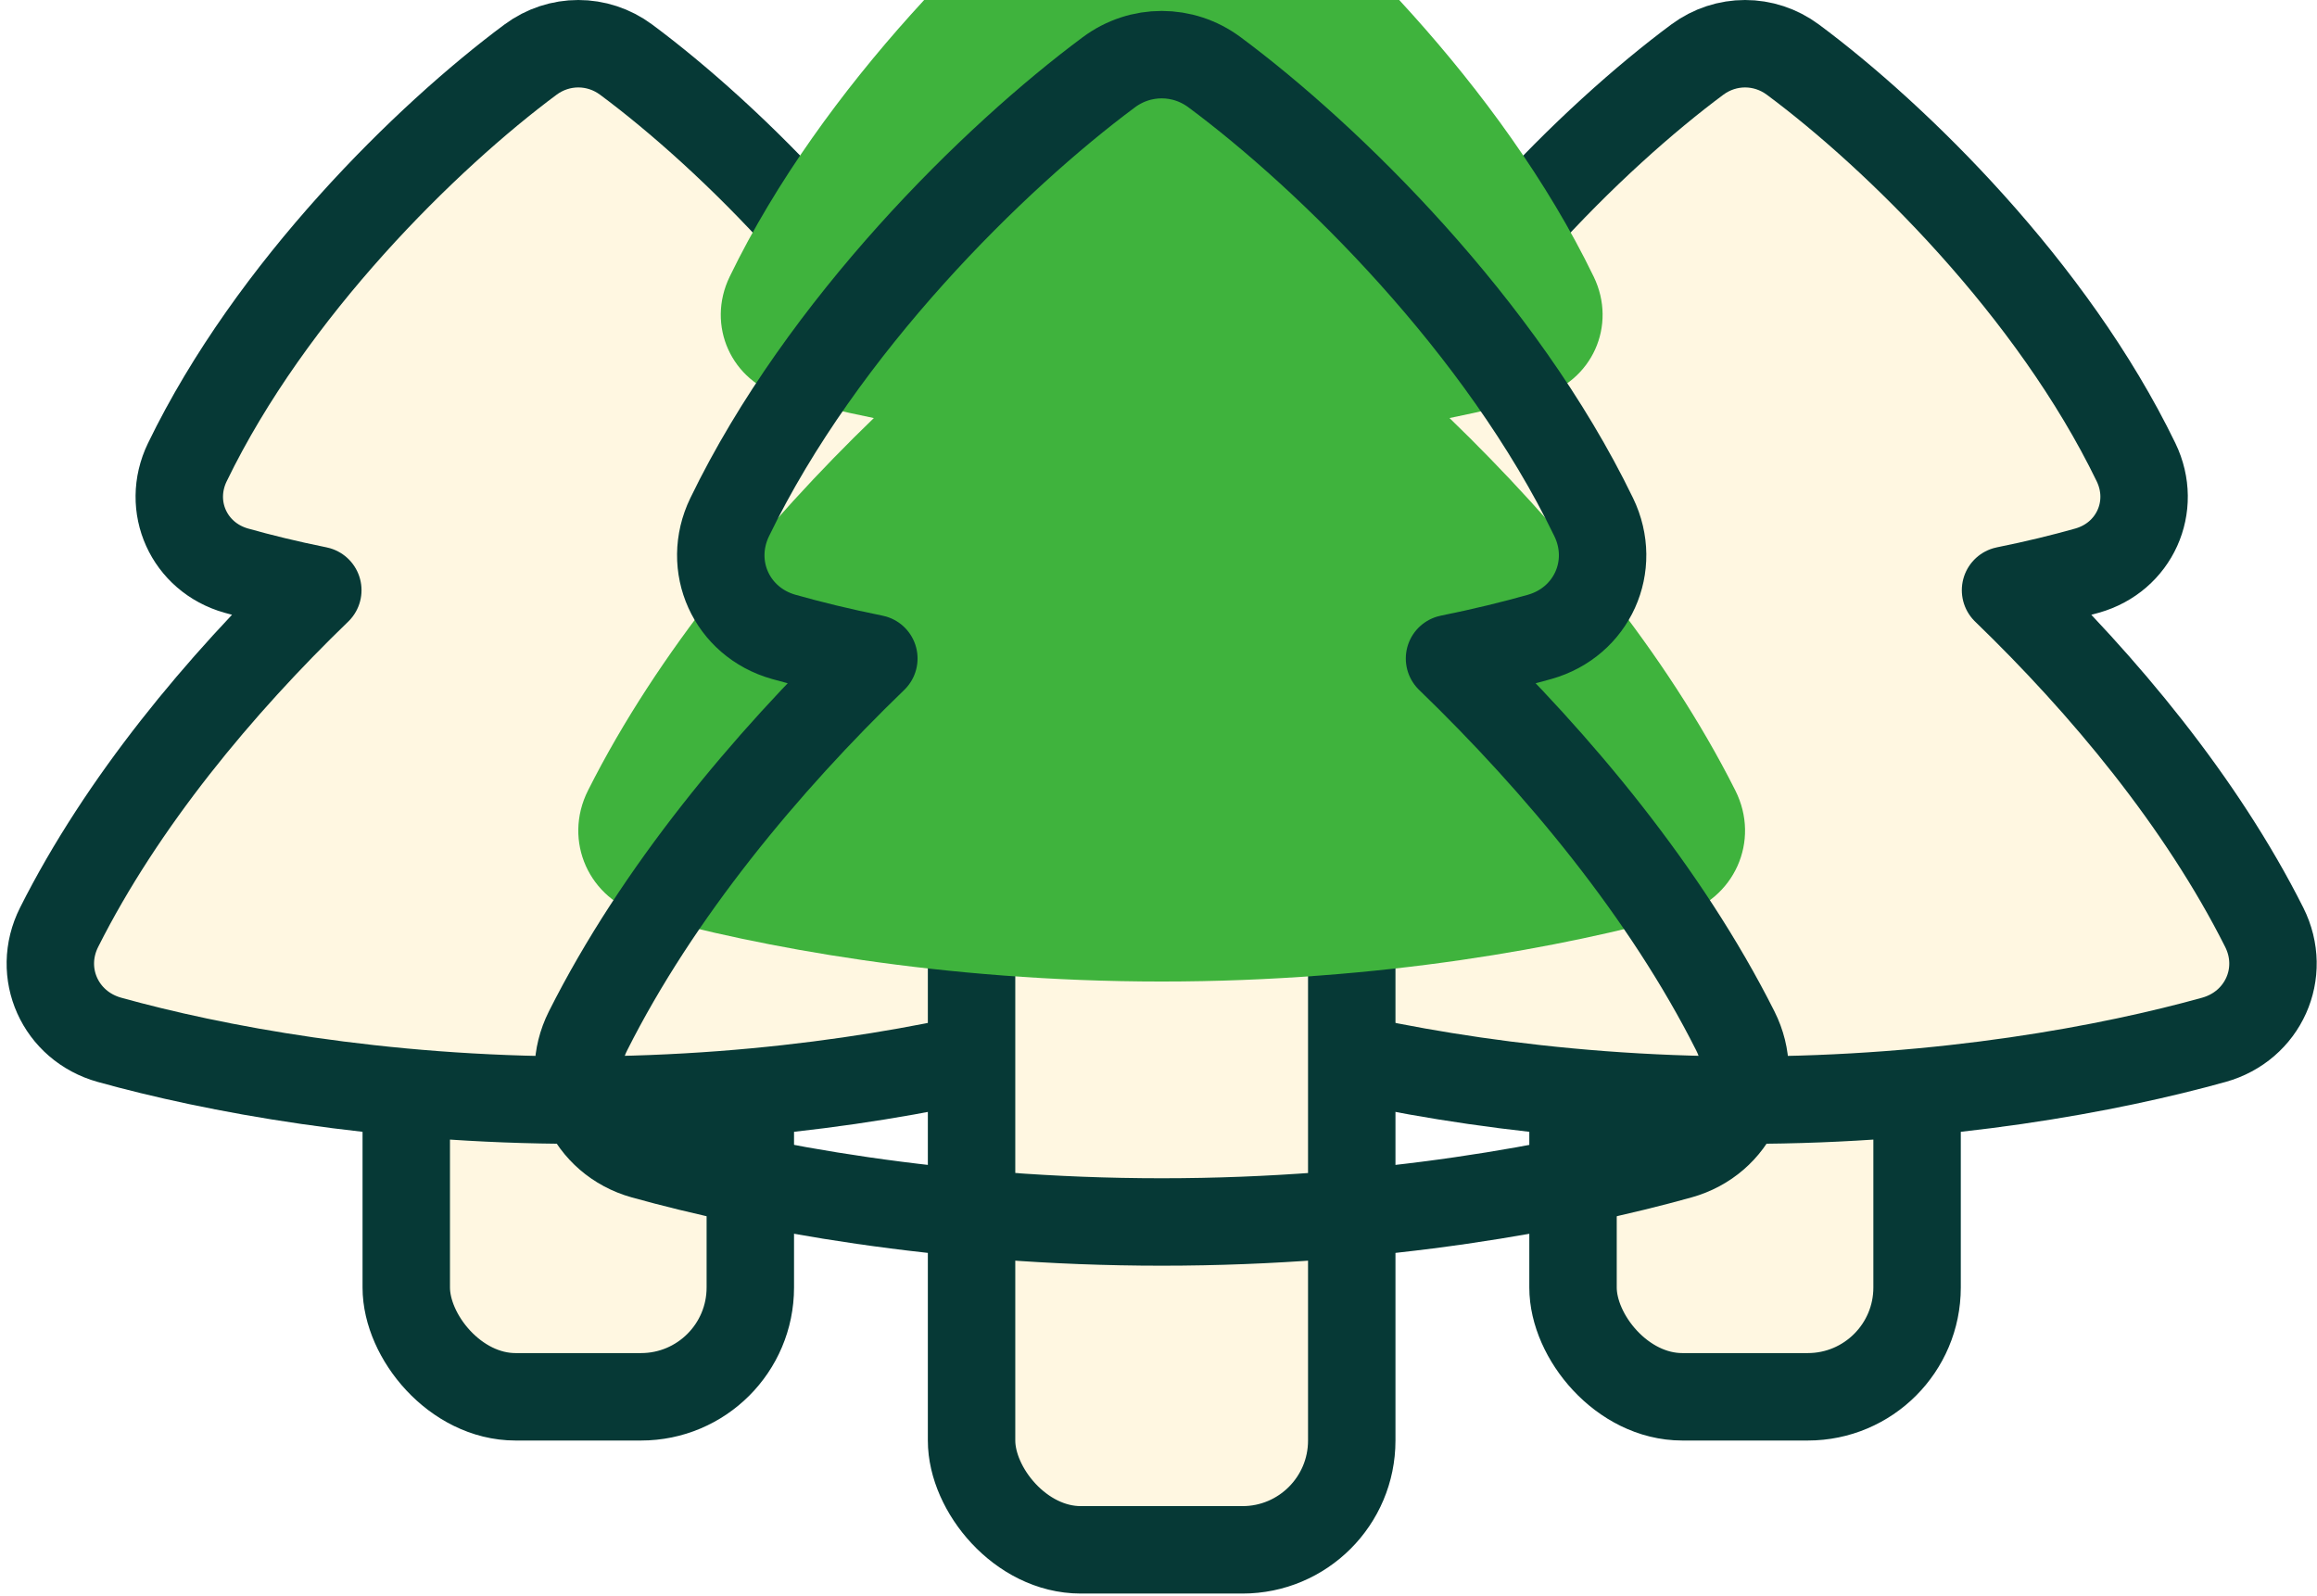
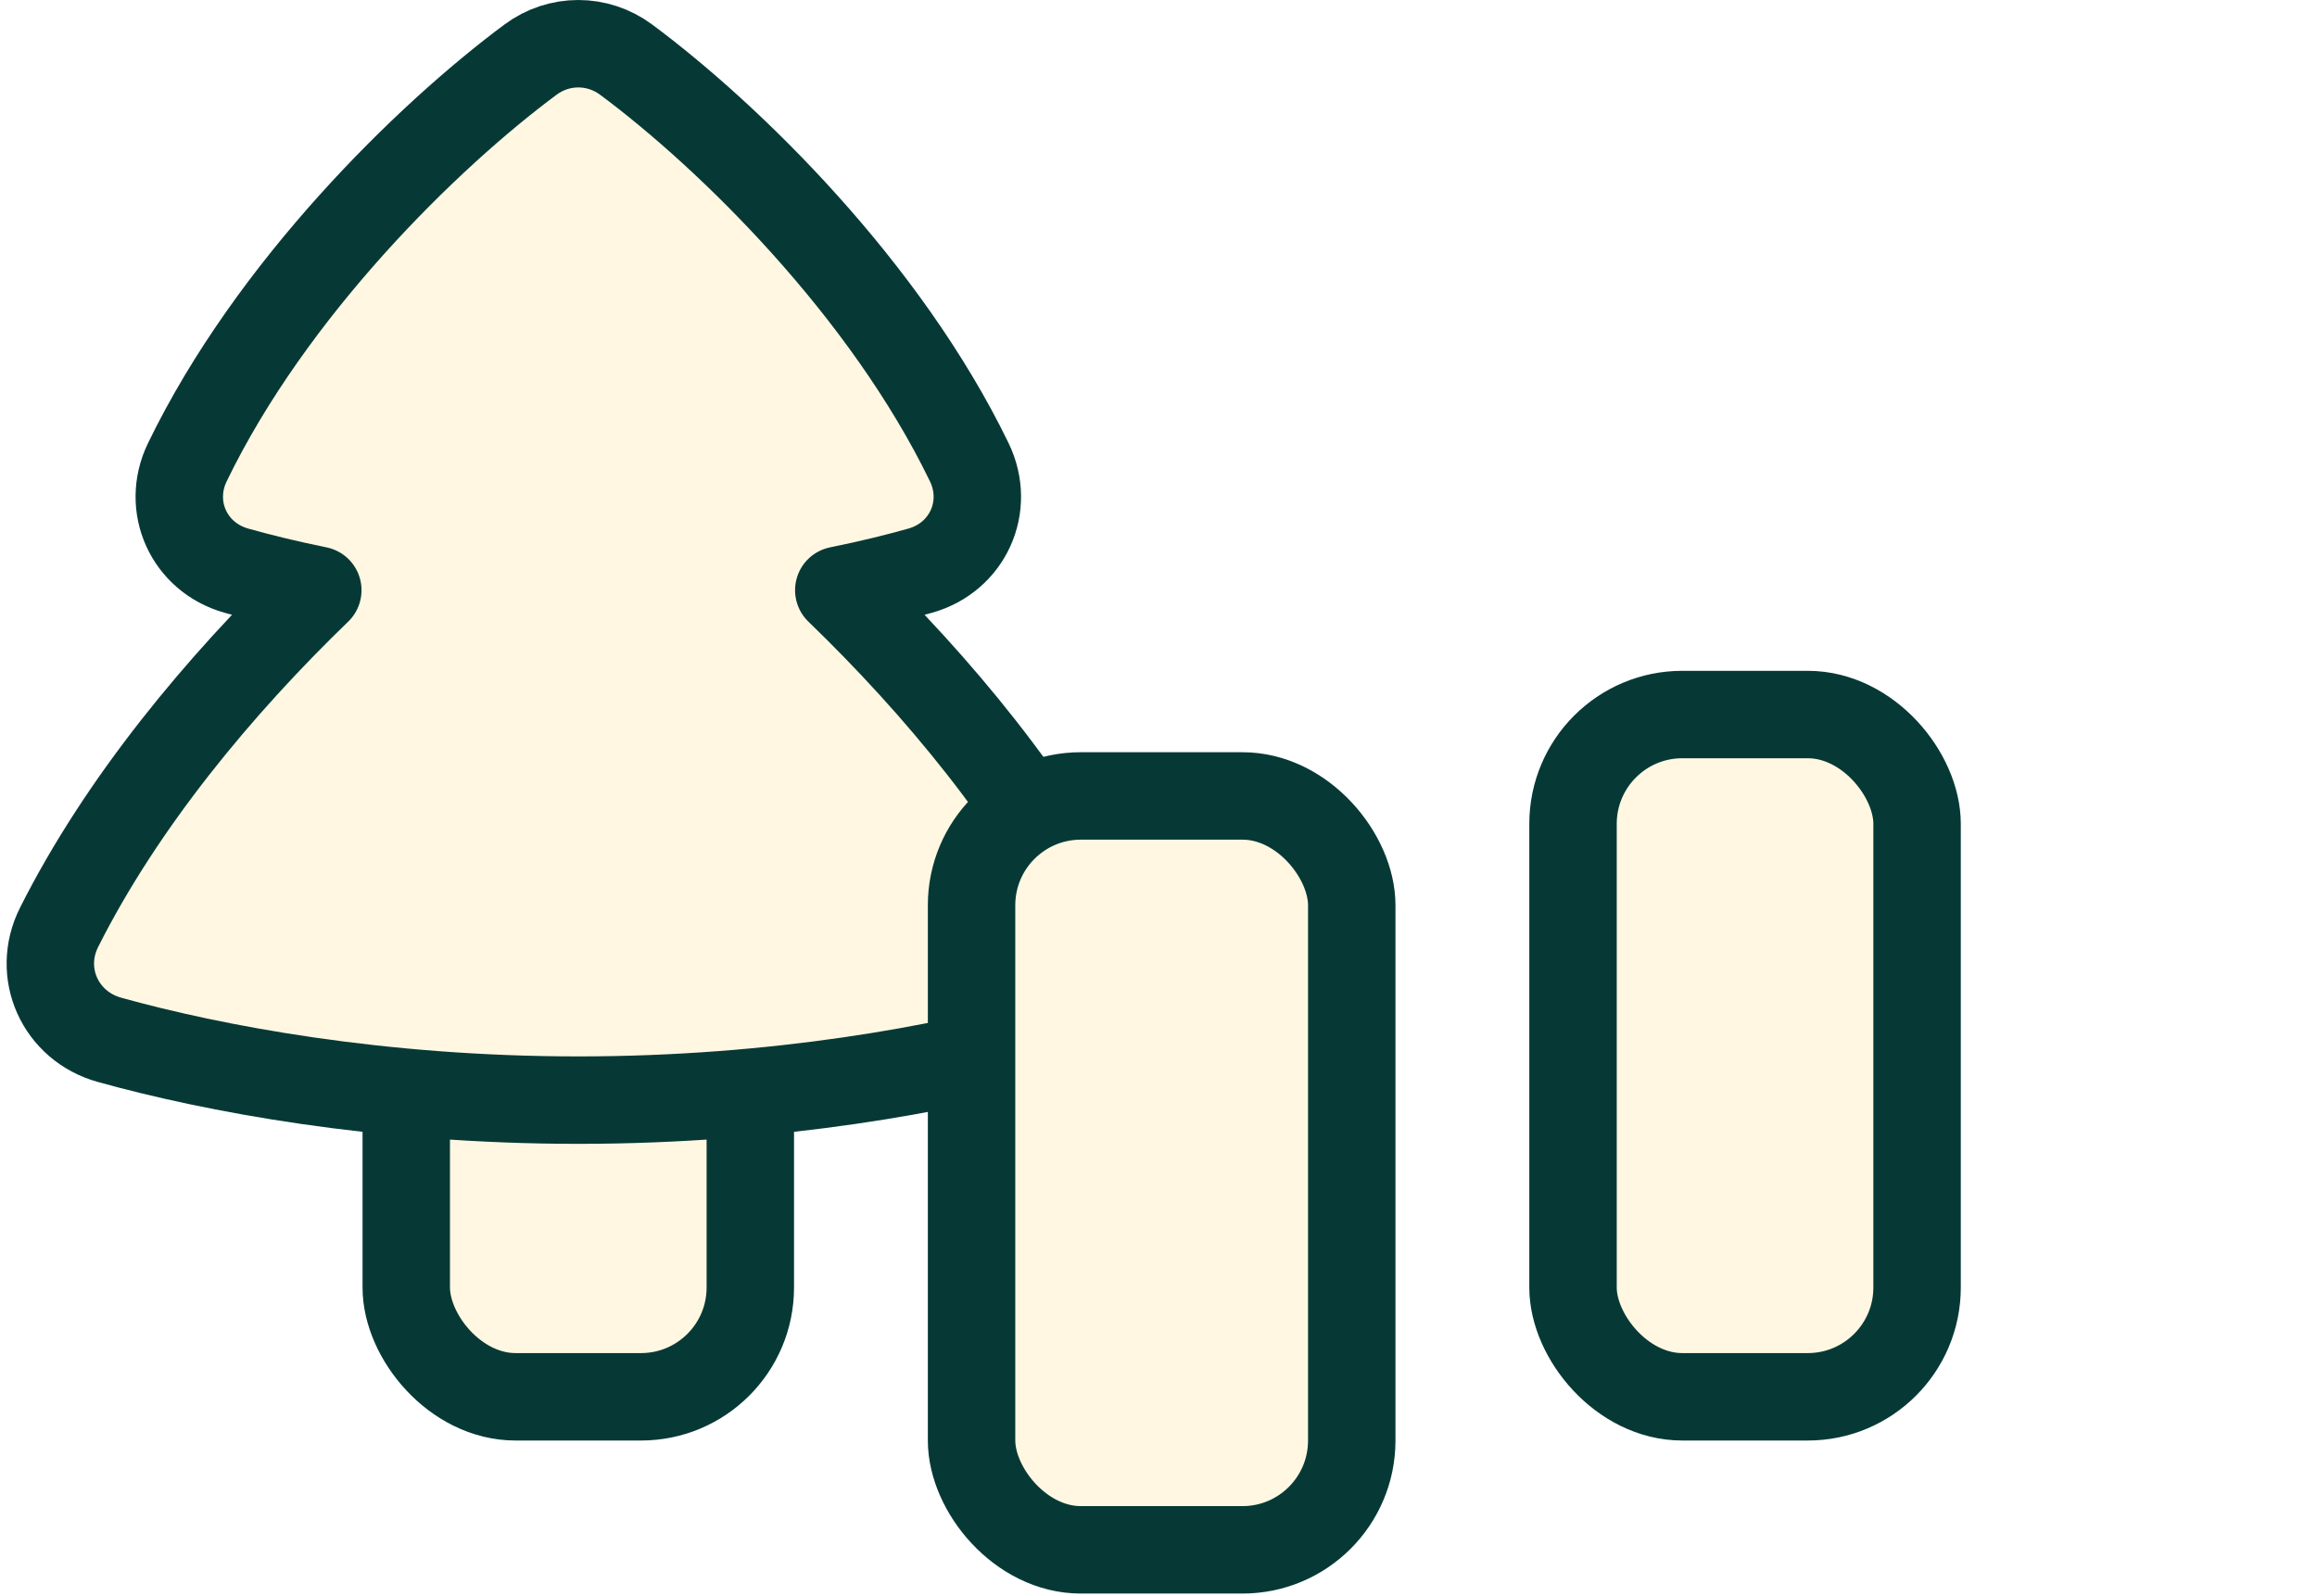
<svg xmlns="http://www.w3.org/2000/svg" width="106" height="73" viewBox="0 0 106 73" fill="none">
  <rect x="71.964" y="32.688" width="15.74" height="31.212" rx="5" fill="#FFF7E1" stroke="#063936" stroke-width="4" />
-   <path d="M77.649 2.727C72.911 6.244 65.785 13.226 61.949 21.146C60.968 23.172 62.022 25.494 64.188 26.105C65.271 26.41 66.522 26.718 67.917 27C63.436 31.329 58.968 36.684 56.083 42.419C55.031 44.51 56.131 46.941 58.387 47.569C63.094 48.879 70.7 50.328 79.834 50.328C88.968 50.328 96.574 48.879 101.281 47.569C103.537 46.941 104.637 44.51 103.585 42.419C100.7 36.684 96.232 31.329 91.751 27C93.147 26.719 94.398 26.411 95.482 26.105C97.648 25.494 98.702 23.172 97.721 21.146C93.885 13.226 86.759 6.244 82.021 2.727C80.714 1.758 78.956 1.758 77.649 2.727Z" fill="#FFF7E1" stroke="#063936" stroke-width="4" stroke-linecap="round" stroke-linejoin="round" />
  <rect x="18.586" y="32.688" width="15.74" height="31.212" rx="5" fill="#FFF7E1" stroke="#063936" stroke-width="4" />
  <path d="M24.271 2.727C19.533 6.244 12.407 13.226 8.571 21.146C7.59 23.172 8.644 25.494 10.81 26.105C11.893 26.41 13.143 26.718 14.539 27C10.058 31.329 5.59 36.684 2.705 42.419C1.652 44.51 2.753 46.941 5.008 47.569C9.716 48.879 17.322 50.328 26.456 50.328C35.59 50.328 43.196 48.879 47.903 47.569C50.159 46.941 51.259 44.51 50.207 42.419C47.322 36.684 42.854 31.329 38.373 27C39.769 26.719 41.02 26.411 42.104 26.105C44.27 25.494 45.324 23.172 44.343 21.146C40.506 13.226 33.38 6.244 28.643 2.727C27.336 1.758 25.578 1.758 24.271 2.727Z" fill="#FFF7E1" stroke="#063936" stroke-width="4" stroke-linecap="round" stroke-linejoin="round" />
  <rect x="44.448" y="36.412" width="17.393" height="34.489" rx="5" fill="#FFF7E1" stroke="#063936" stroke-width="4" />
  <g filter="url(#filter0_i_12972_2908)">
-     <path d="M50.731 3.304C45.495 7.19 37.621 14.904 33.382 23.657C32.298 25.895 33.462 28.461 35.856 29.136C37.053 29.474 38.434 29.814 39.977 30.125C35.025 34.909 30.088 40.825 26.9 47.163C25.737 49.474 26.953 52.16 29.445 52.853C34.647 54.302 43.051 55.902 53.145 55.902C63.239 55.902 71.643 54.302 76.844 52.853C79.337 52.16 80.553 49.474 79.39 47.163C76.202 40.826 71.265 34.909 66.314 30.125C67.856 29.814 69.239 29.474 70.436 29.136C72.83 28.461 73.994 25.895 72.91 23.657C68.671 14.904 60.797 7.19 55.561 3.304C54.117 2.232 52.174 2.232 50.731 3.304Z" fill="#3FB33D" />
-   </g>
-   <path d="M50.731 3.304C45.495 7.19 37.621 14.904 33.382 23.657C32.298 25.895 33.462 28.461 35.856 29.136C37.053 29.474 38.434 29.814 39.977 30.125C35.025 34.909 30.088 40.825 26.9 47.163C25.737 49.474 26.953 52.16 29.445 52.853C34.647 54.302 43.051 55.902 53.145 55.902C63.239 55.902 71.643 54.302 76.844 52.853C79.337 52.16 80.553 49.474 79.39 47.163C76.202 40.826 71.265 34.909 66.314 30.125C67.856 29.814 69.239 29.474 70.436 29.136C72.83 28.461 73.994 25.895 72.91 23.657C68.671 14.904 60.797 7.19 55.561 3.304C54.117 2.232 52.174 2.232 50.731 3.304Z" stroke="#063936" stroke-width="4" stroke-linecap="round" stroke-linejoin="round" />
+     </g>
  <defs>
    <filter id="filter0_i_12972_2908" x="24.454" y="0.5" width="57.382" height="57.402" filterUnits="userSpaceOnUse" color-interpolation-filters="sRGB">
      <feFlood flood-opacity="0" result="BackgroundImageFix" />
      <feBlend mode="normal" in="SourceGraphic" in2="BackgroundImageFix" result="shape" />
      <feColorMatrix in="SourceAlpha" type="matrix" values="0 0 0 0 0 0 0 0 0 0 0 0 0 0 0 0 0 0 127 0" result="hardAlpha" />
      <feOffset dy="-11" />
      <feComposite in2="hardAlpha" operator="arithmetic" k2="-1" k3="1" />
      <feColorMatrix type="matrix" values="0 0 0 0 0.015 0 0 0 0 0.593 0 0 0 0 0.005 0 0 0 1 0" />
      <feBlend mode="normal" in2="shape" result="effect1_innerShadow_12972_2908" />
    </filter>
  </defs>
</svg>